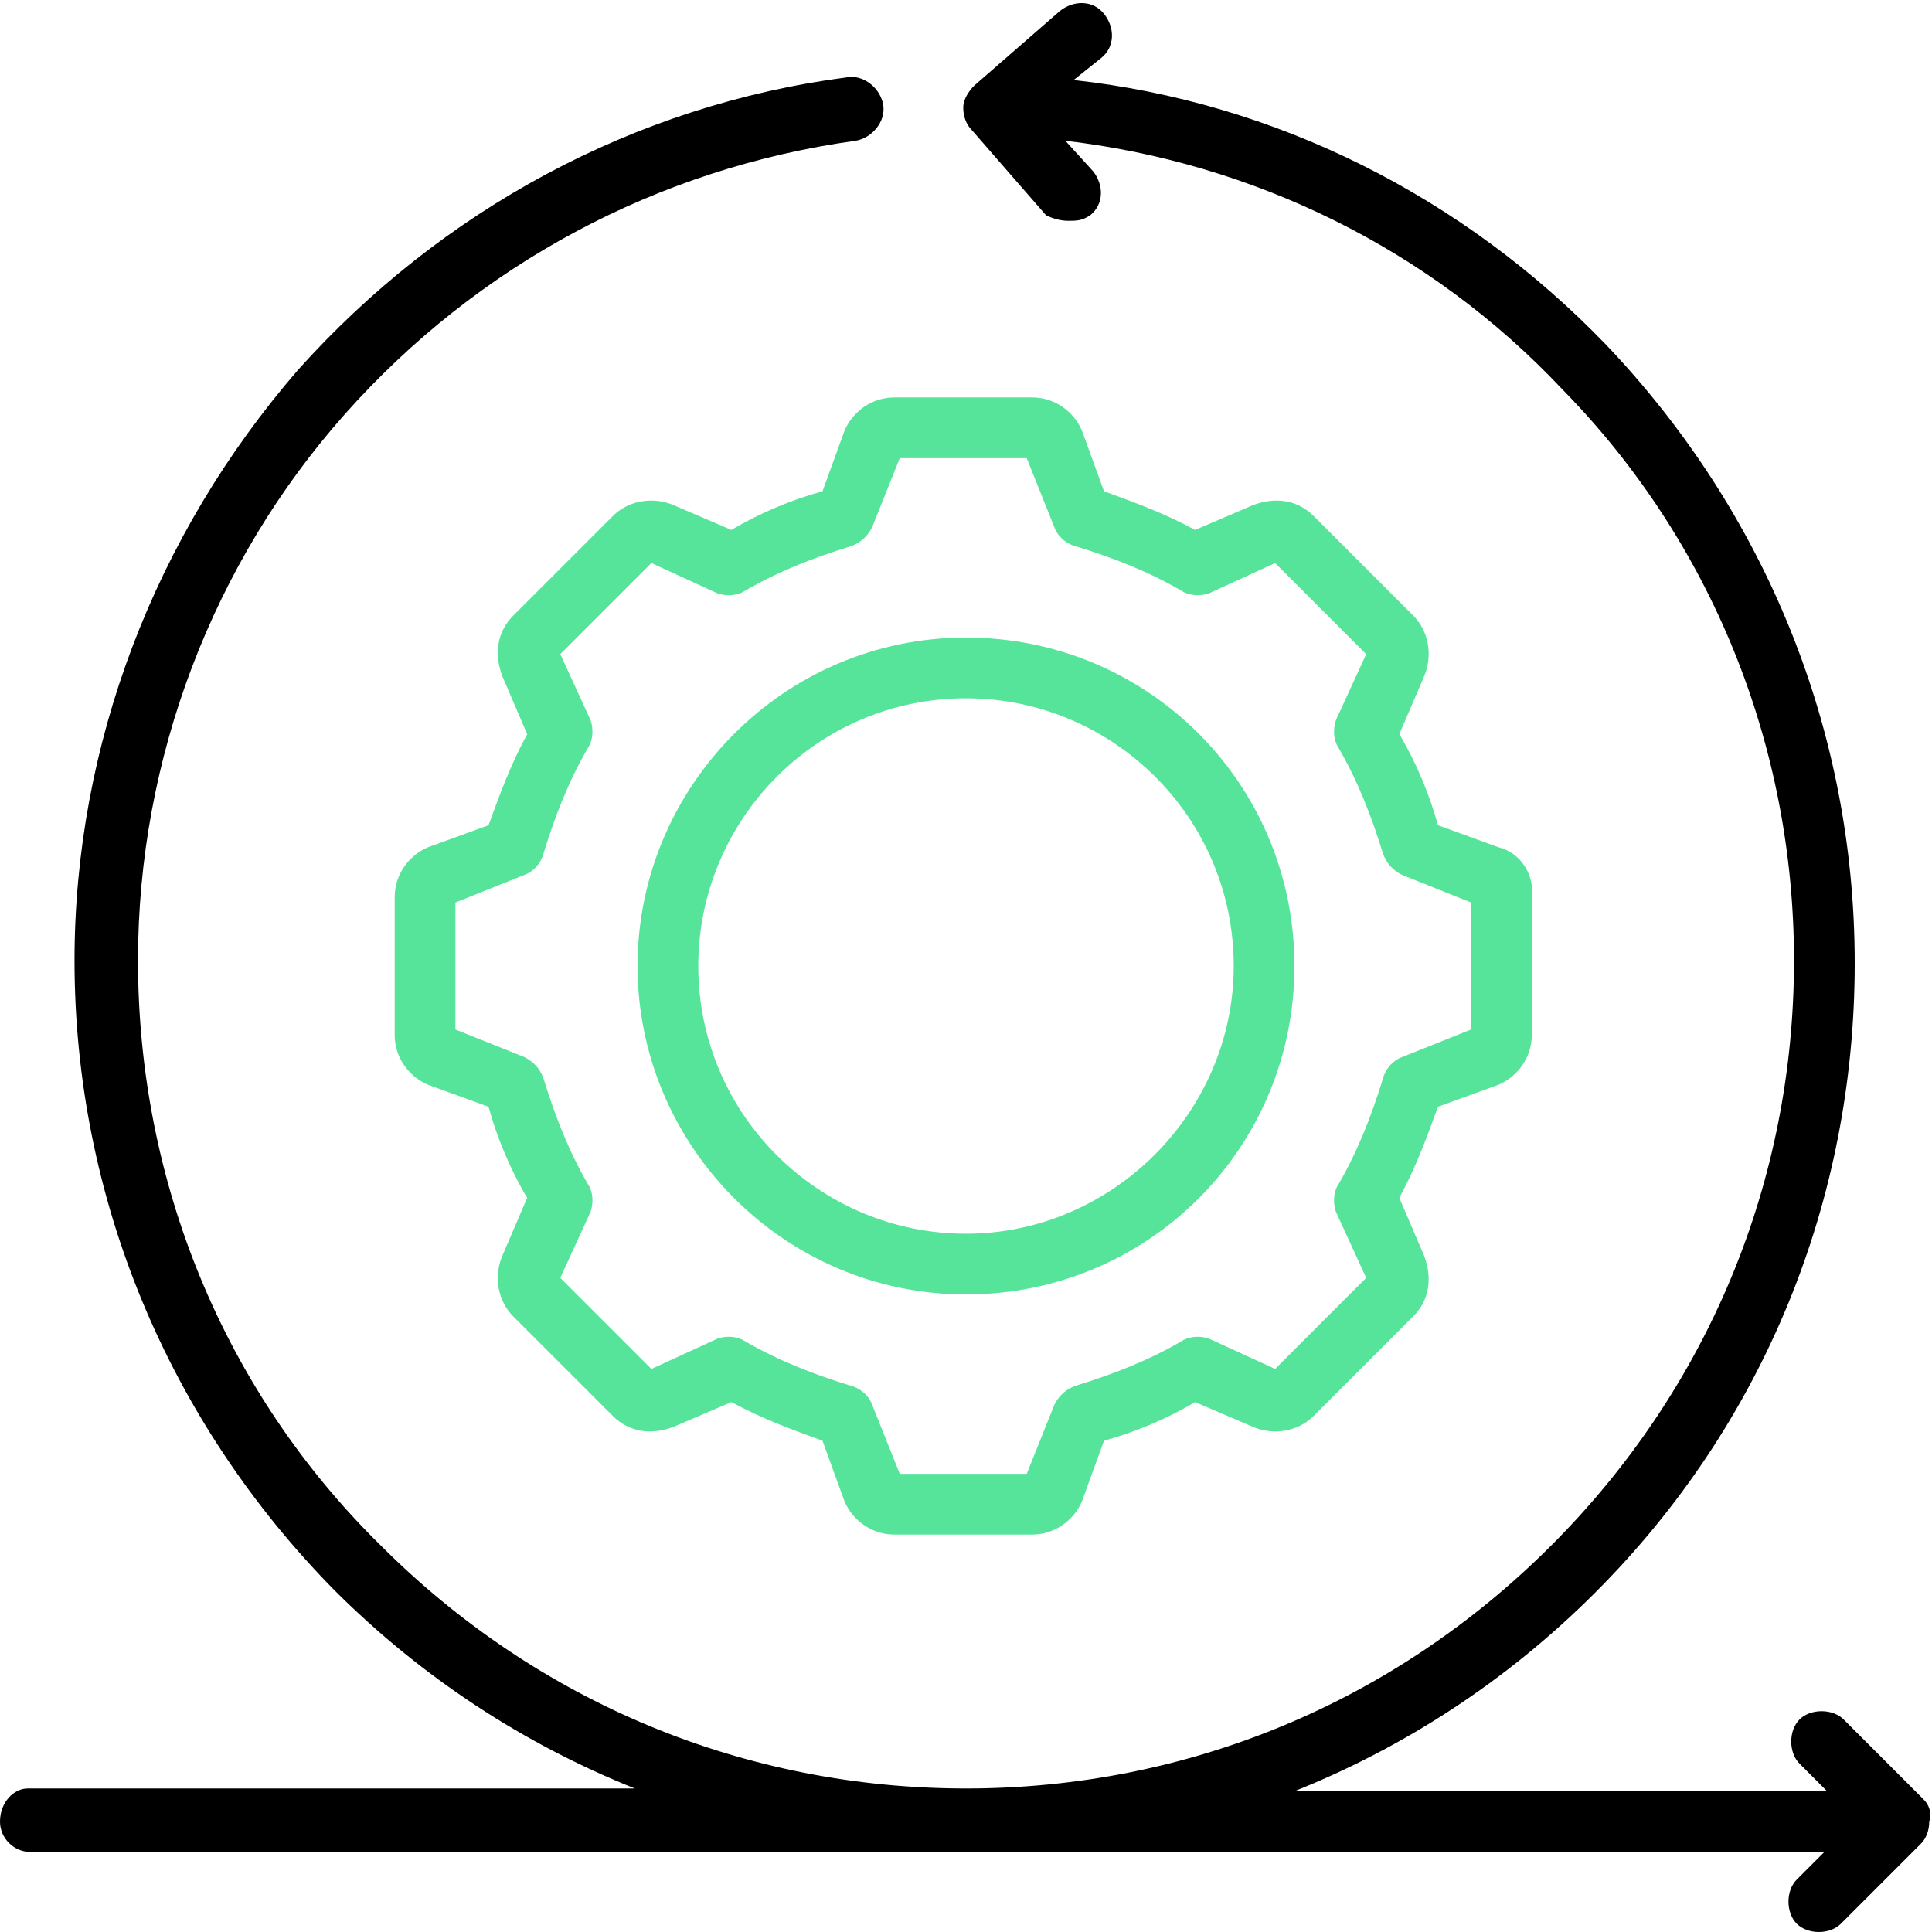
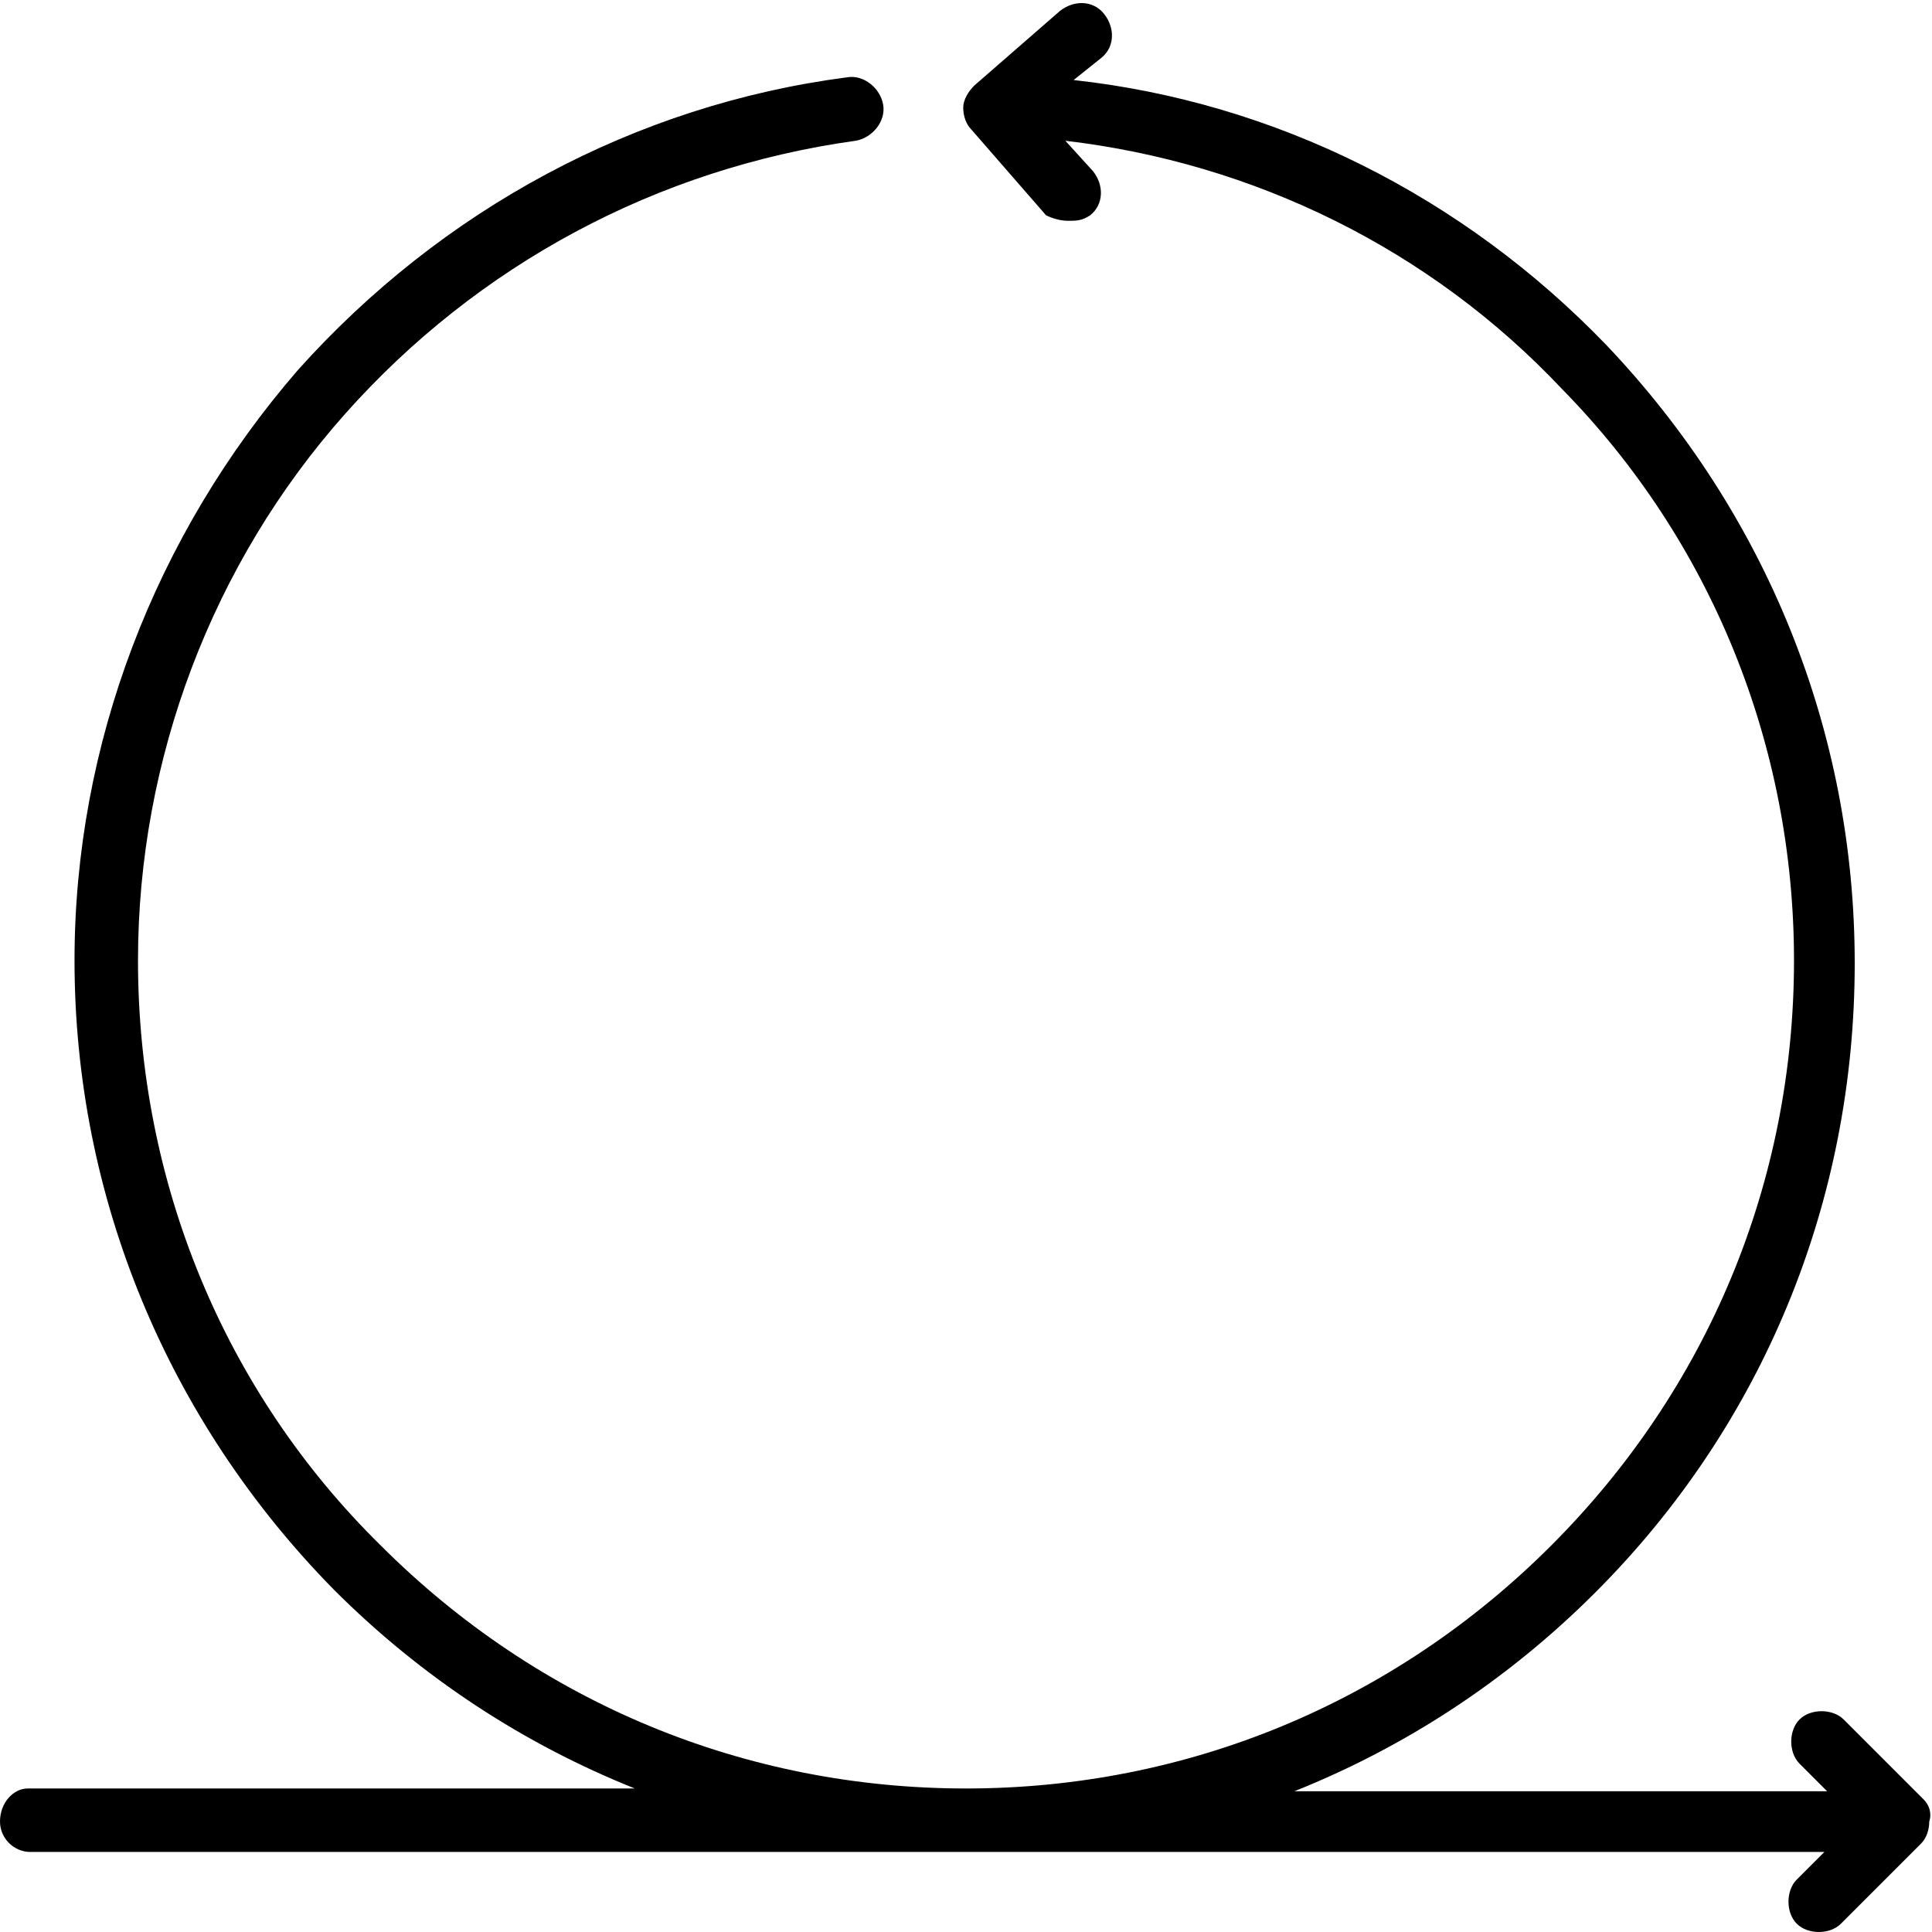
<svg xmlns="http://www.w3.org/2000/svg" version="1.1" id="Layer_1" x="0px" y="0px" viewBox="0 0 70 70" style="enable-background:new 0 0 70 70;" xml:space="preserve">
  <style type="text/css">
	.st0{fill:#56E49B;}
</style>
  <g>
    <g>
-       <path class="st0" d="M54.3,30.7l-2.2-0.8c-0.3-1.1-0.8-2.3-1.4-3.3l0.9-2.1c0.3-0.7,0.2-1.6-0.4-2.2l-3.6-3.6    c-0.6-0.6-1.4-0.7-2.2-0.4l-2.1,0.9c-1.1-0.6-2.2-1-3.3-1.4l-0.8-2.2c-0.3-0.7-1-1.2-1.8-1.2h-5c-0.8,0-1.5,0.5-1.8,1.2l-0.8,2.2    c-1.1,0.3-2.3,0.8-3.3,1.4l-2.1-0.9c-0.7-0.3-1.6-0.2-2.2,0.4l-3.6,3.6c-0.6,0.6-0.7,1.4-0.4,2.2l0.9,2.1c-0.6,1.1-1,2.2-1.4,3.3    l-2.2,0.8c-0.7,0.3-1.2,1-1.2,1.8V35v2.5c0,0.8,0.5,1.5,1.2,1.8l2.2,0.8c0.3,1.1,0.8,2.3,1.4,3.3l-0.9,2.1    c-0.3,0.7-0.2,1.6,0.4,2.2l3.6,3.6c0.6,0.6,1.4,0.7,2.2,0.4l2.1-0.9c1.1,0.6,2.2,1,3.3,1.4l0.8,2.2c0.3,0.7,1,1.2,1.8,1.2h5    c0.8,0,1.5-0.5,1.8-1.2l0.8-2.2c1.1-0.3,2.3-0.8,3.3-1.4l2.1,0.9c0.7,0.3,1.6,0.2,2.2-0.4l3.6-3.6c0.6-0.6,0.7-1.4,0.4-2.2    l-0.9-2.1c0.6-1.1,1-2.2,1.4-3.3l2.2-0.8c0.7-0.3,1.2-1,1.2-1.8V35v-2.5C55.6,31.7,55.1,30.9,54.3,30.7z M53.3,37.3l-2.5,1    c-0.3,0.1-0.6,0.4-0.7,0.8c-0.4,1.3-0.9,2.6-1.6,3.8c-0.2,0.3-0.2,0.7-0.1,1l1.1,2.4l-3.3,3.3l-2.4-1.1c-0.3-0.1-0.7-0.1-1,0.1    c-1.2,0.7-2.5,1.2-3.8,1.6c-0.3,0.1-0.6,0.3-0.8,0.7l-1,2.5h-4.6l-1-2.5c-0.1-0.3-0.4-0.6-0.8-0.7c-1.3-0.4-2.6-0.9-3.8-1.6    c-0.3-0.2-0.7-0.2-1-0.1l-2.4,1.1l-3.3-3.3l1.1-2.4c0.1-0.3,0.1-0.7-0.1-1c-0.7-1.2-1.2-2.5-1.6-3.8c-0.1-0.3-0.3-0.6-0.7-0.8    l-2.5-1V35v-2.3l2.5-1c0.3-0.1,0.6-0.4,0.7-0.8c0.4-1.3,0.9-2.6,1.6-3.8c0.2-0.3,0.2-0.7,0.1-1l-1.1-2.4l3.3-3.3l2.4,1.1    c0.3,0.1,0.7,0.1,1-0.1c1.2-0.7,2.5-1.2,3.8-1.6c0.3-0.1,0.6-0.3,0.8-0.7l1-2.5h4.6l1,2.5c0.1,0.3,0.4,0.6,0.8,0.7    c1.3,0.4,2.6,0.9,3.8,1.6c0.3,0.2,0.7,0.2,1,0.1l2.4-1.1l3.3,3.3l-1.1,2.4c-0.1,0.3-0.1,0.7,0.1,1c0.7,1.2,1.2,2.5,1.6,3.8    c0.1,0.3,0.3,0.6,0.7,0.8l2.5,1V35V37.3z" />
-       <path class="st0" d="M35,23.1c-6.6,0-11.9,5.4-11.9,11.9S28.4,46.9,35,46.9S46.9,41.6,46.9,35S41.6,23.1,35,23.1z M35,44.7    c-5.3,0-9.7-4.3-9.7-9.7c0-5.3,4.3-9.7,9.7-9.7c5.3,0,9.7,4.3,9.7,9.7C44.7,40.3,40.3,44.7,35,44.7z" />
-     </g>
+       </g>
    <path d="M69.7,65.2l-2.9-2.9c-0.4-0.4-1.2-0.4-1.6,0c-0.4,0.4-0.4,1.2,0,1.6l1,1H46.9c4-1.6,7.7-4,10.9-7.2   c6.1-6.1,9.4-14.2,9.4-22.8c0-8.4-3.2-16.3-9-22.4c-5.2-5.4-12-8.8-19.3-9.6l1-0.8c0.5-0.4,0.5-1.1,0.1-1.6   c-0.4-0.5-1.1-0.5-1.6-0.1l-3.1,2.7c-0.2,0.2-0.4,0.5-0.4,0.8c0,0.3,0.1,0.6,0.3,0.8l2.7,3.1C38.1,7.9,38.4,8,38.7,8   C39,8,39.2,8,39.5,7.8c0.5-0.4,0.5-1.1,0.1-1.6l-1-1.1c6.8,0.8,13.2,3.9,18,9C62,19.6,65,27,65,34.8c0,8-3.1,15.5-8.8,21.2   C50.5,61.7,43,64.8,35,64.8h0c-8,0-15.5-3.1-21.2-8.8C8.1,50.4,5,42.8,5,34.8c0-7.3,2.7-14.4,7.5-19.8C17.3,9.6,23.8,6.1,31,5.1   c0.6-0.1,1.1-0.7,1-1.3c-0.1-0.6-0.7-1.1-1.3-1c-7.7,1-14.7,4.8-19.9,10.6C5.6,19.4,2.7,27,2.7,34.8c0,8.6,3.4,16.7,9.4,22.8   c3.2,3.2,6.9,5.6,10.9,7.2h-22C0.5,64.8,0,65.3,0,66c0,0.6,0.5,1.1,1.1,1.1H35c0,0,0,0,0,0c0,0,0,0,0,0h31.1l-1,1   c-0.4,0.4-0.4,1.2,0,1.6c0.2,0.2,0.5,0.3,0.8,0.3c0.3,0,0.6-0.1,0.8-0.3l2.9-2.9c0.2-0.2,0.3-0.5,0.3-0.8   C70,65.7,69.9,65.4,69.7,65.2z" />
  </g>
</svg>